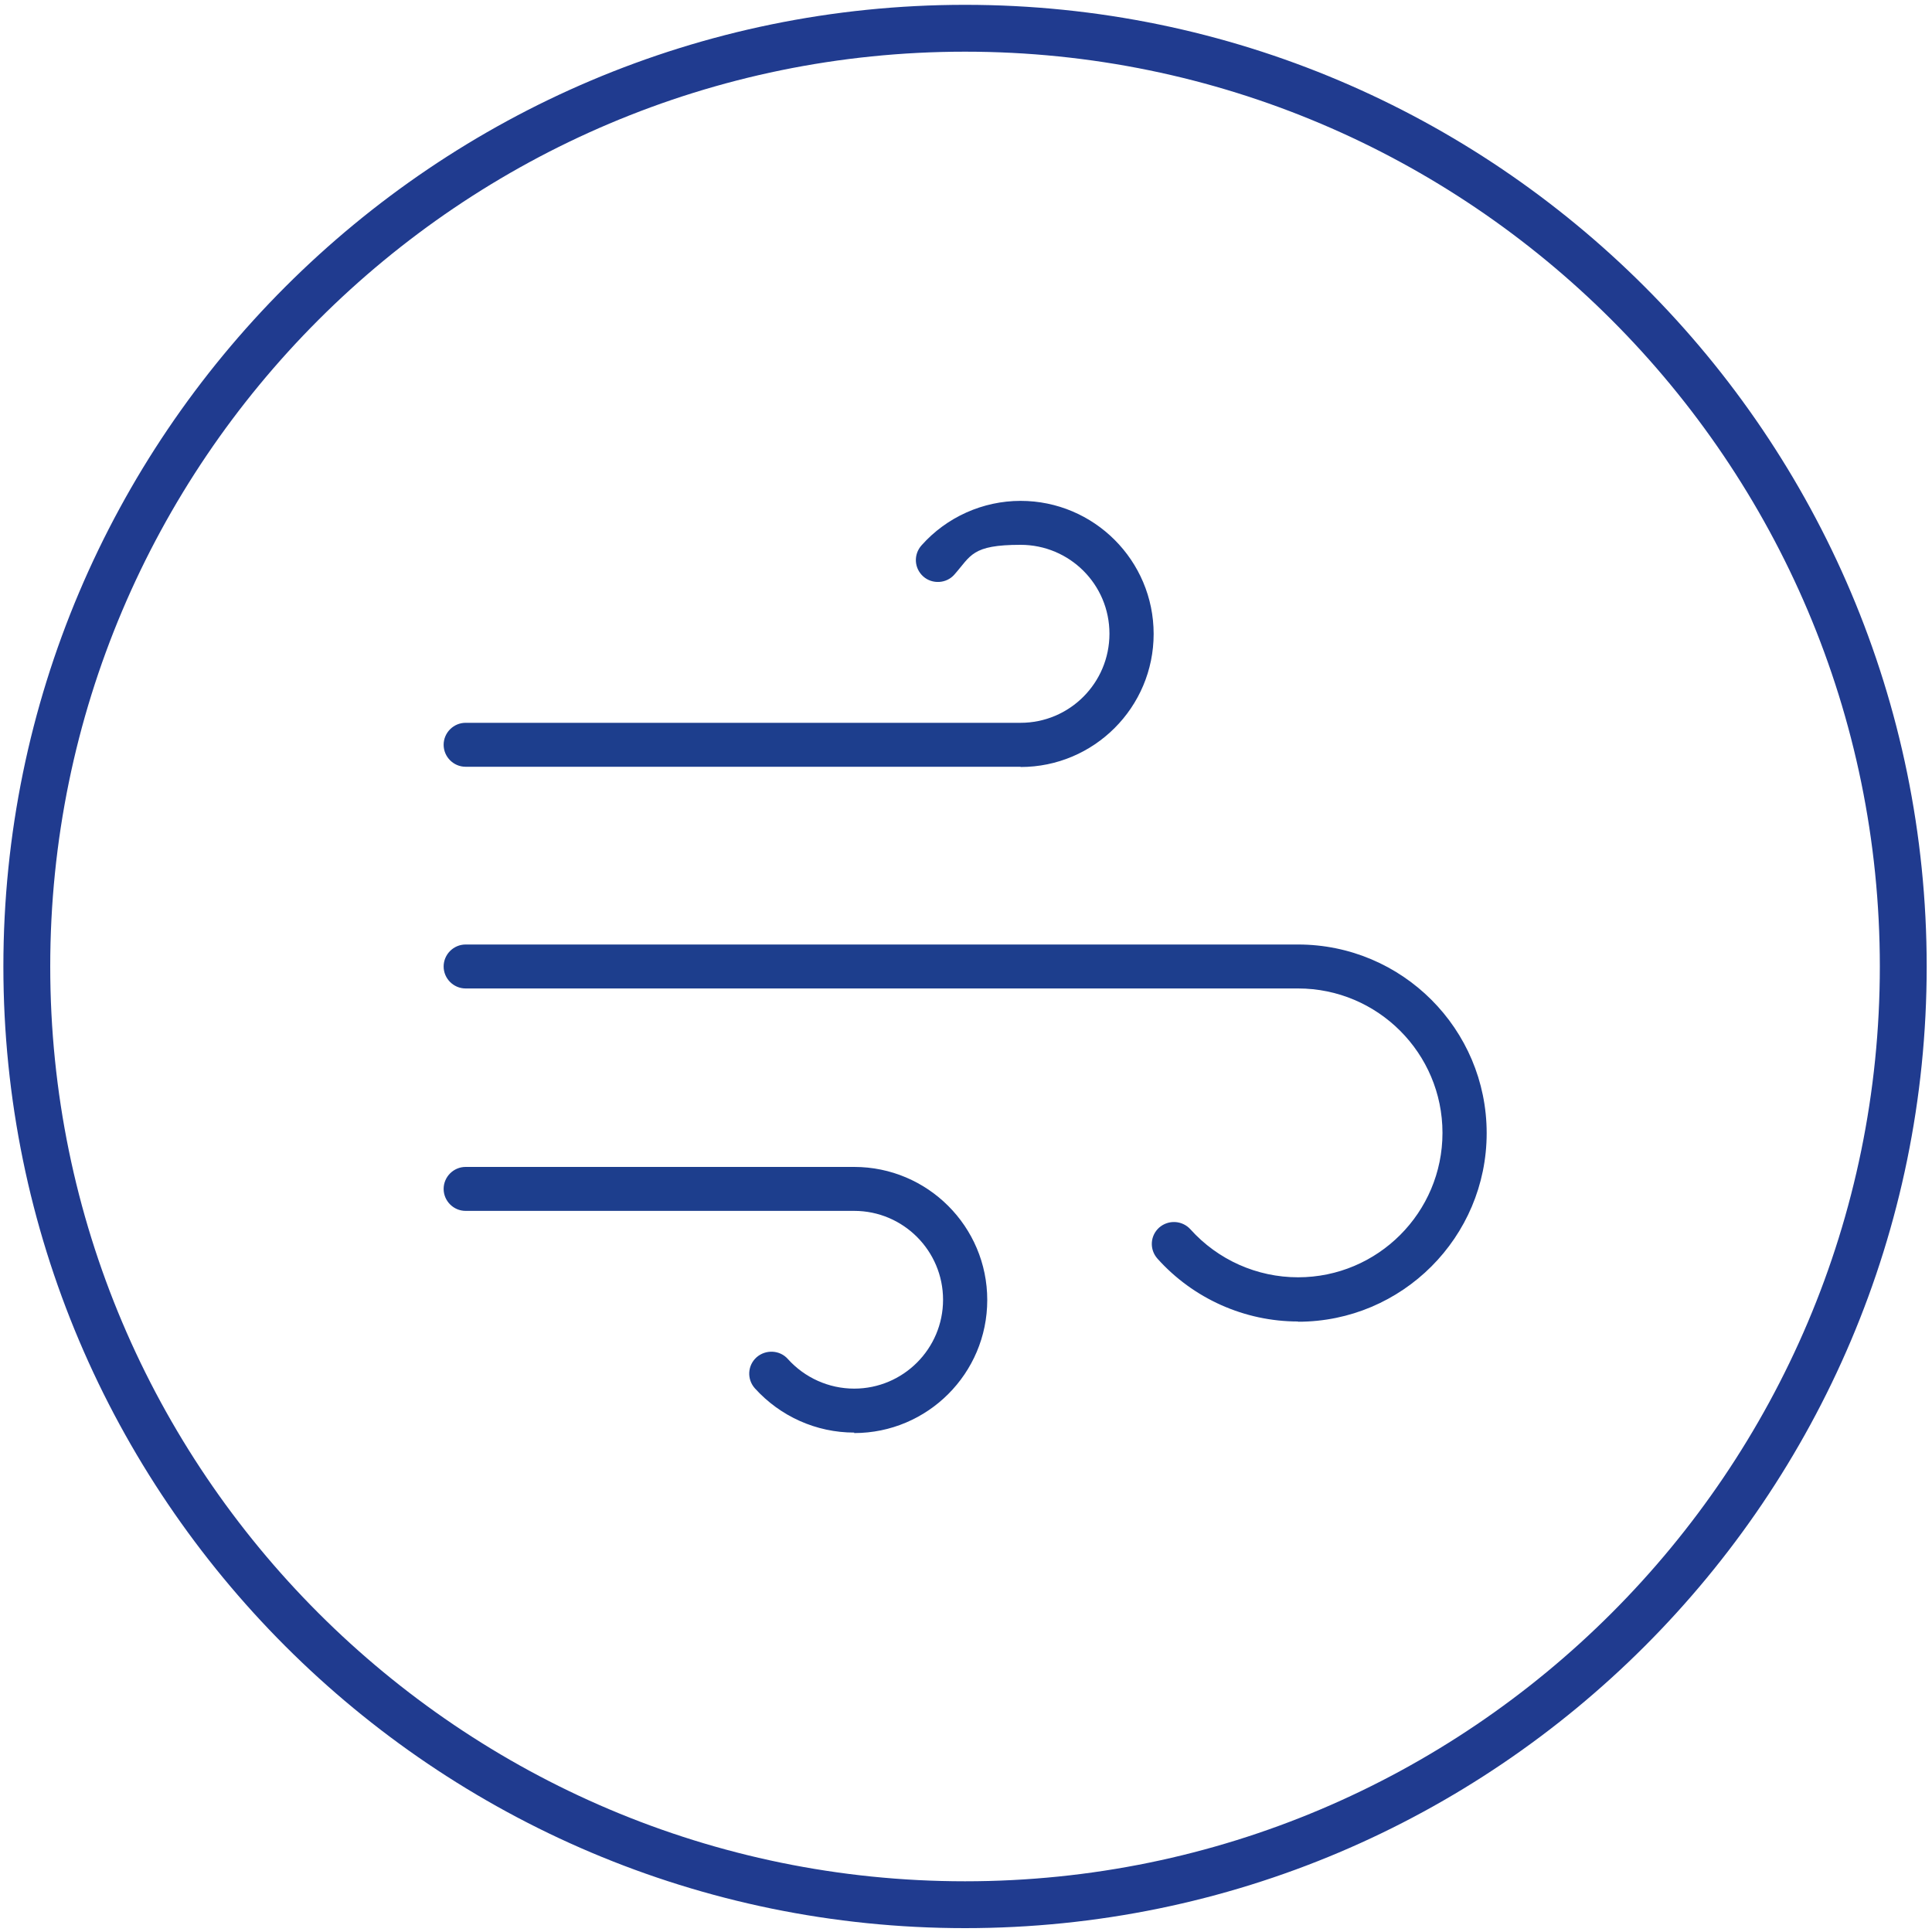
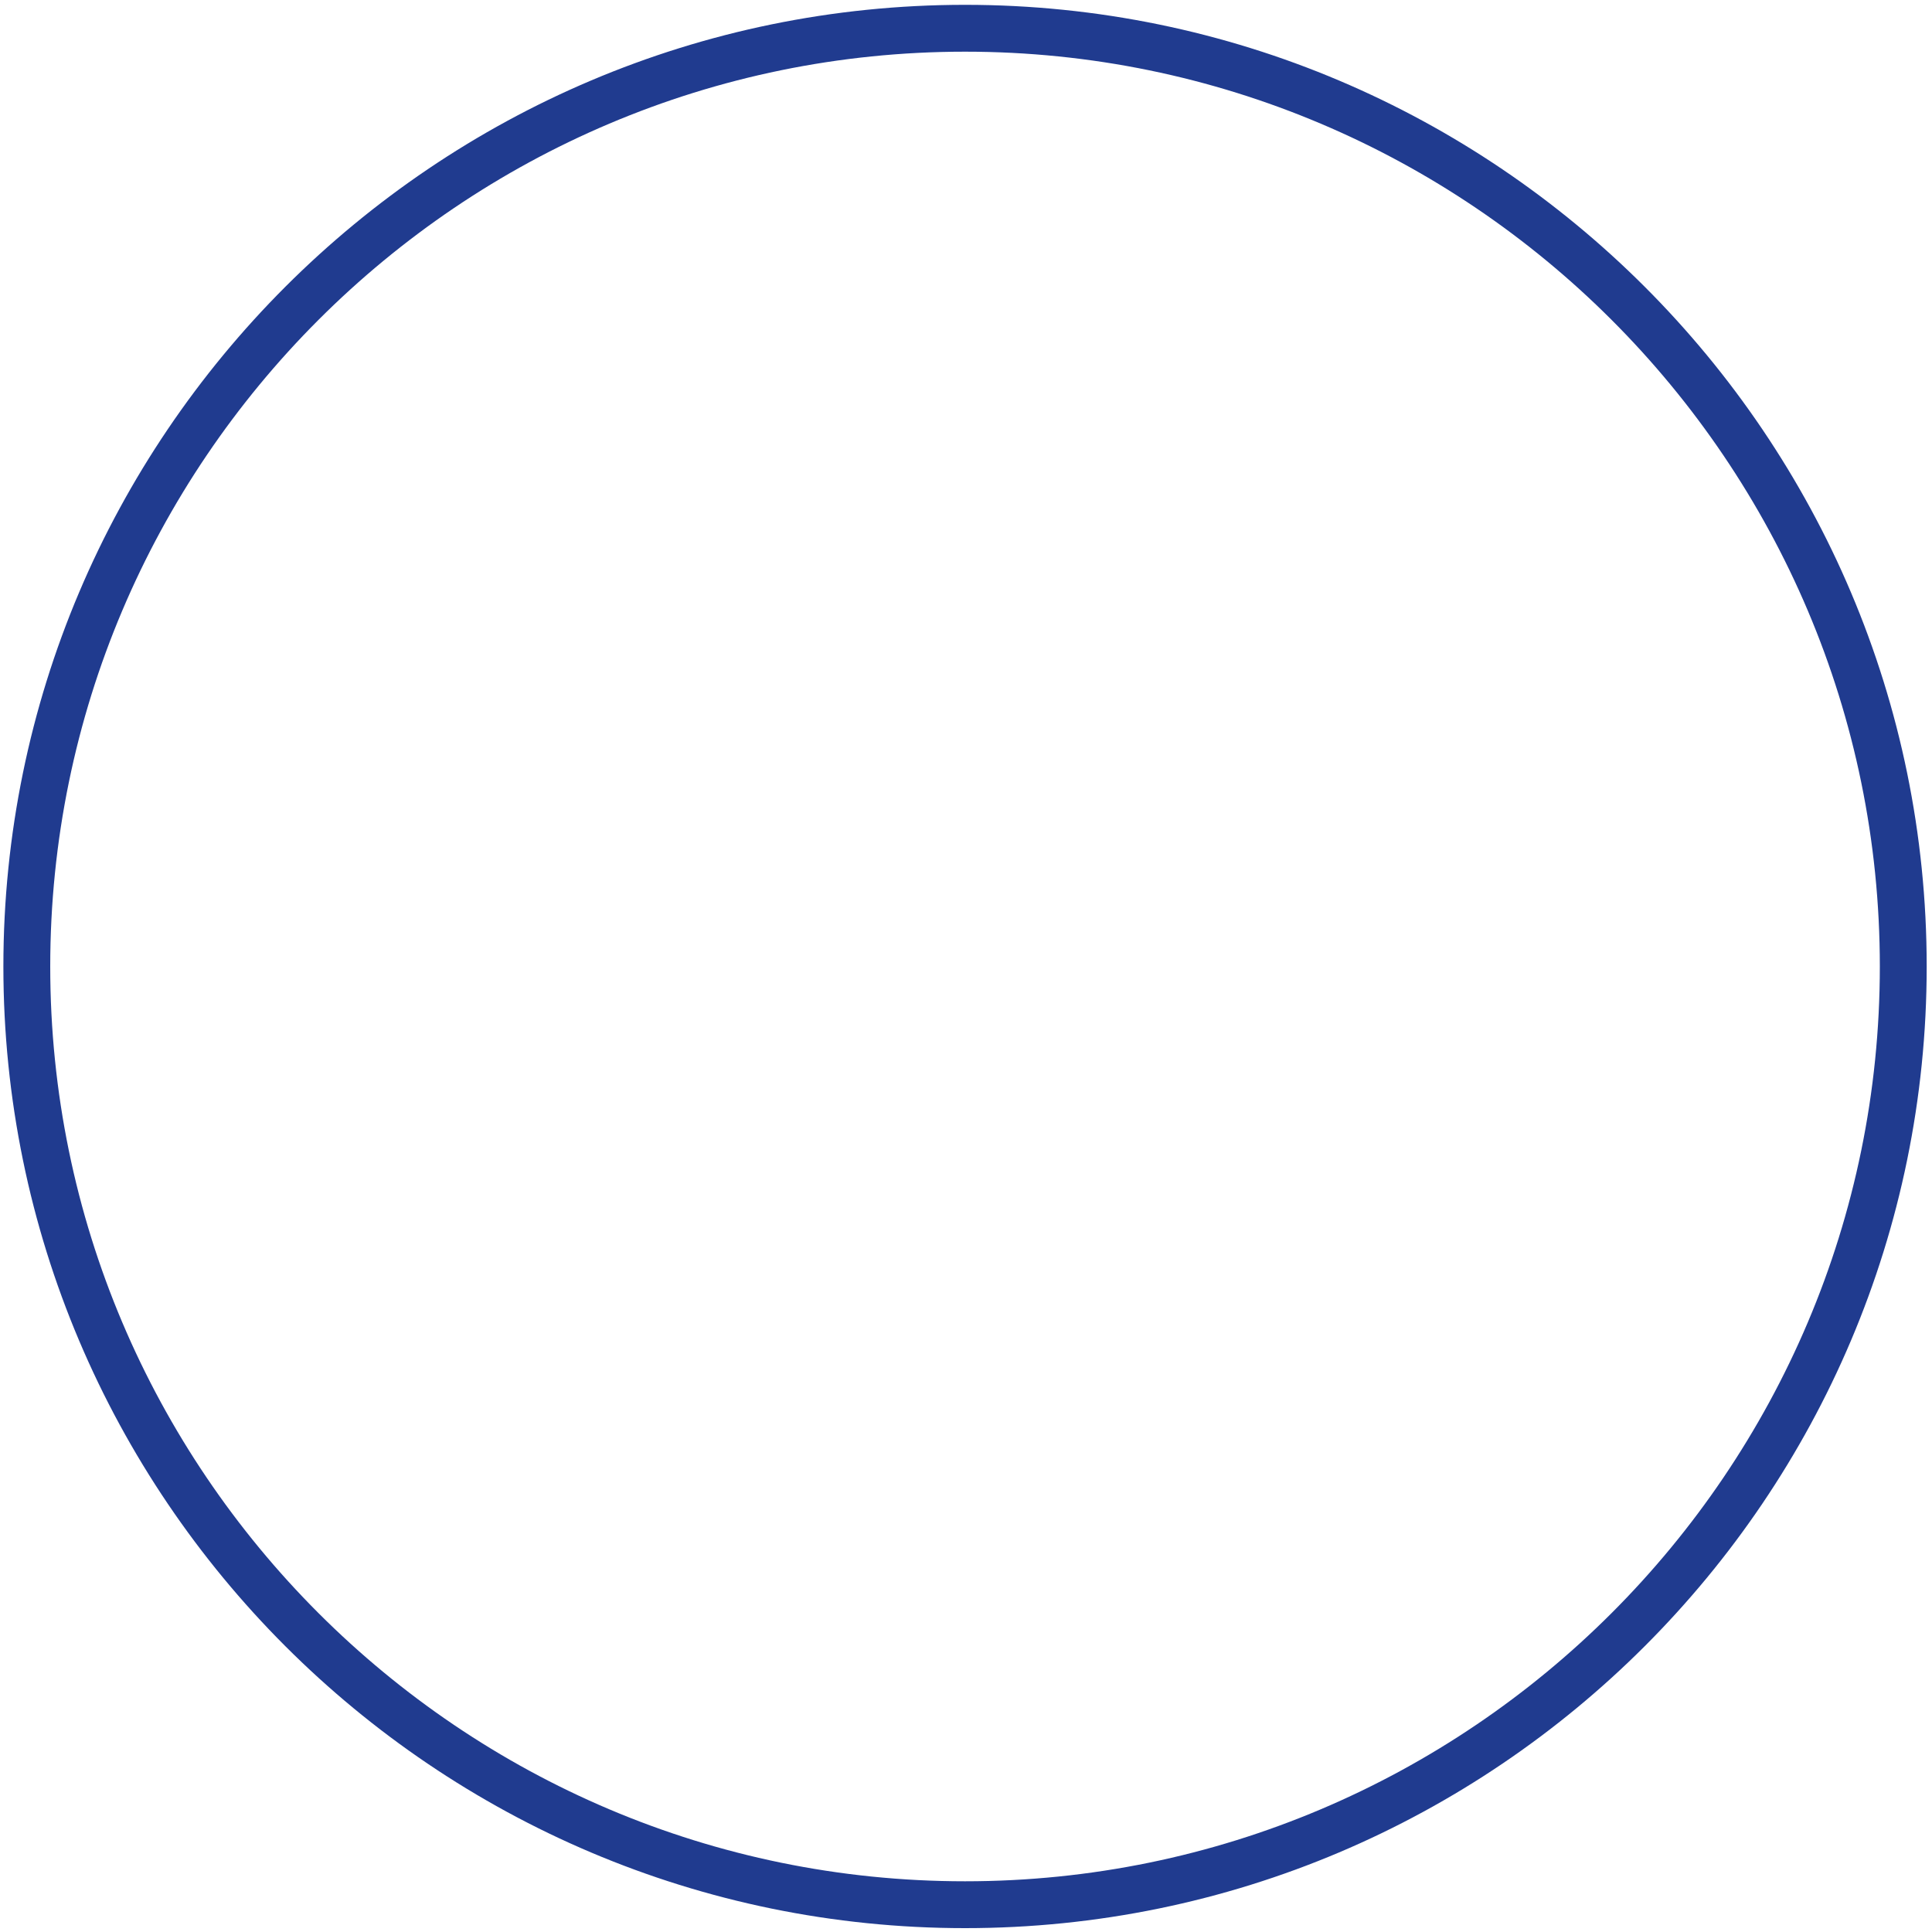
<svg xmlns="http://www.w3.org/2000/svg" version="1.1" viewBox="0 0 800 800">
  <defs>
    <style>
      .cls-1 {
        fill: #1d3e8d;
      }

      .cls-2 {
        fill: #203b8f;
      }
    </style>
  </defs>
  <g>
    <g id="Warstwa_1">
      <path class="cls-2" d="M399.6,798.4C180,798.4,1.4,619.8,1.4,400.2S180,2,399.6,2s398.2,178.6,398.2,398.2-178.6,398.2-398.2,398.2ZM399.6,21.4C190.7,21.4,20.8,191.3,20.8,400.2s169.9,378.8,378.8,378.8,378.8-169.9,378.8-378.8S608.5,21.4,399.6,21.4Z" />
-       <path class="cls-1" d="M353.7,593.2c-15.7,0-30.6-6.7-41.1-18.3-3.4-3.8-3.1-9.5.7-12.9,3.8-3.3,9.6-3,12.9.7,7,7.8,17,12.3,27.5,12.3,20.3,0,36.8-16.5,36.8-36.8s-16.5-36.8-36.8-36.8h-160.9c-5,0-9.1-4.1-9.1-9.1s4.1-9.1,9.1-9.1h160.9c30.4,0,55.1,24.7,55.1,55.1s-24.7,55.1-55.1,55.1ZM537.5,547.2c-22.2,0-43.4-9.5-58.2-26-3.4-3.8-3.1-9.5.7-12.9,3.8-3.3,9.5-3,12.9.7,11.4,12.7,27.6,19.9,44.6,19.9,33,0,59.8-26.8,59.8-59.8s-26.8-59.8-59.8-59.8H192.8c-5,0-9.1-4.1-9.1-9.1s4.1-9.1,9.1-9.1h344.7c43.1,0,78.1,35,78.1,78.1s-35,78.1-78.1,78.1ZM422.6,317.5h-229.8c-5,0-9.1-4.1-9.1-9.1s4.1-9.1,9.1-9.1h229.8c20.3,0,36.8-16.5,36.8-36.9s-16.5-36.8-36.8-36.8-20.5,4.5-27.4,12.3c-3.3,3.8-9.2,4.1-12.9.8-3.8-3.4-4.1-9.1-.7-12.9,10.4-11.7,25.4-18.4,41-18.4,30.4,0,55.1,24.7,55.1,55.1s-24.7,55.1-55.1,55.1Z" />
    </g>
  </g>
</svg>